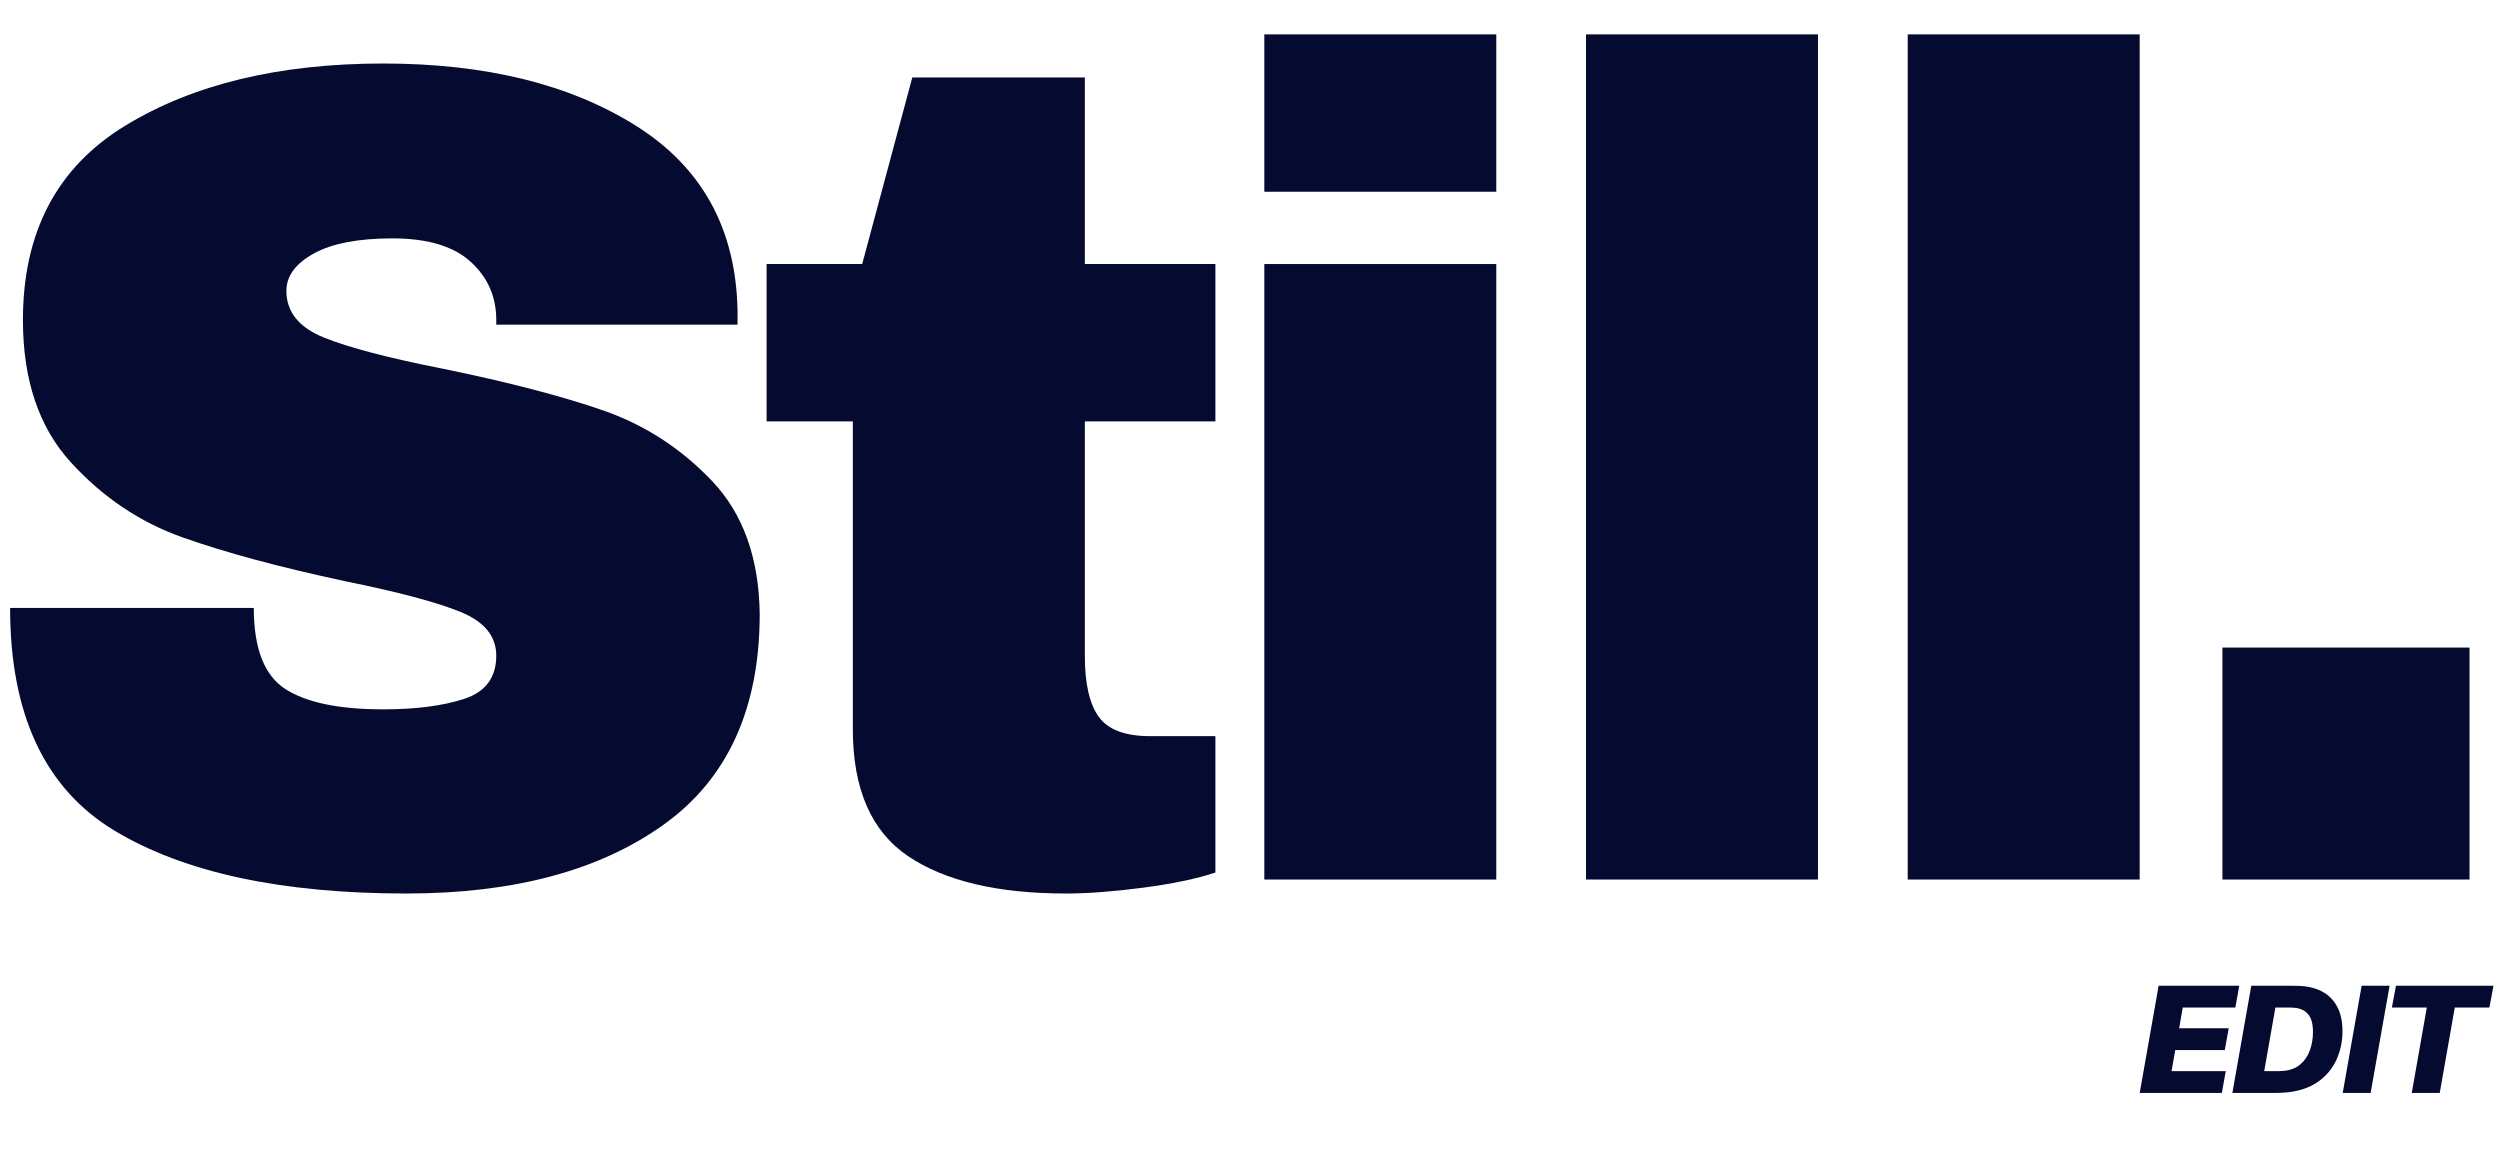
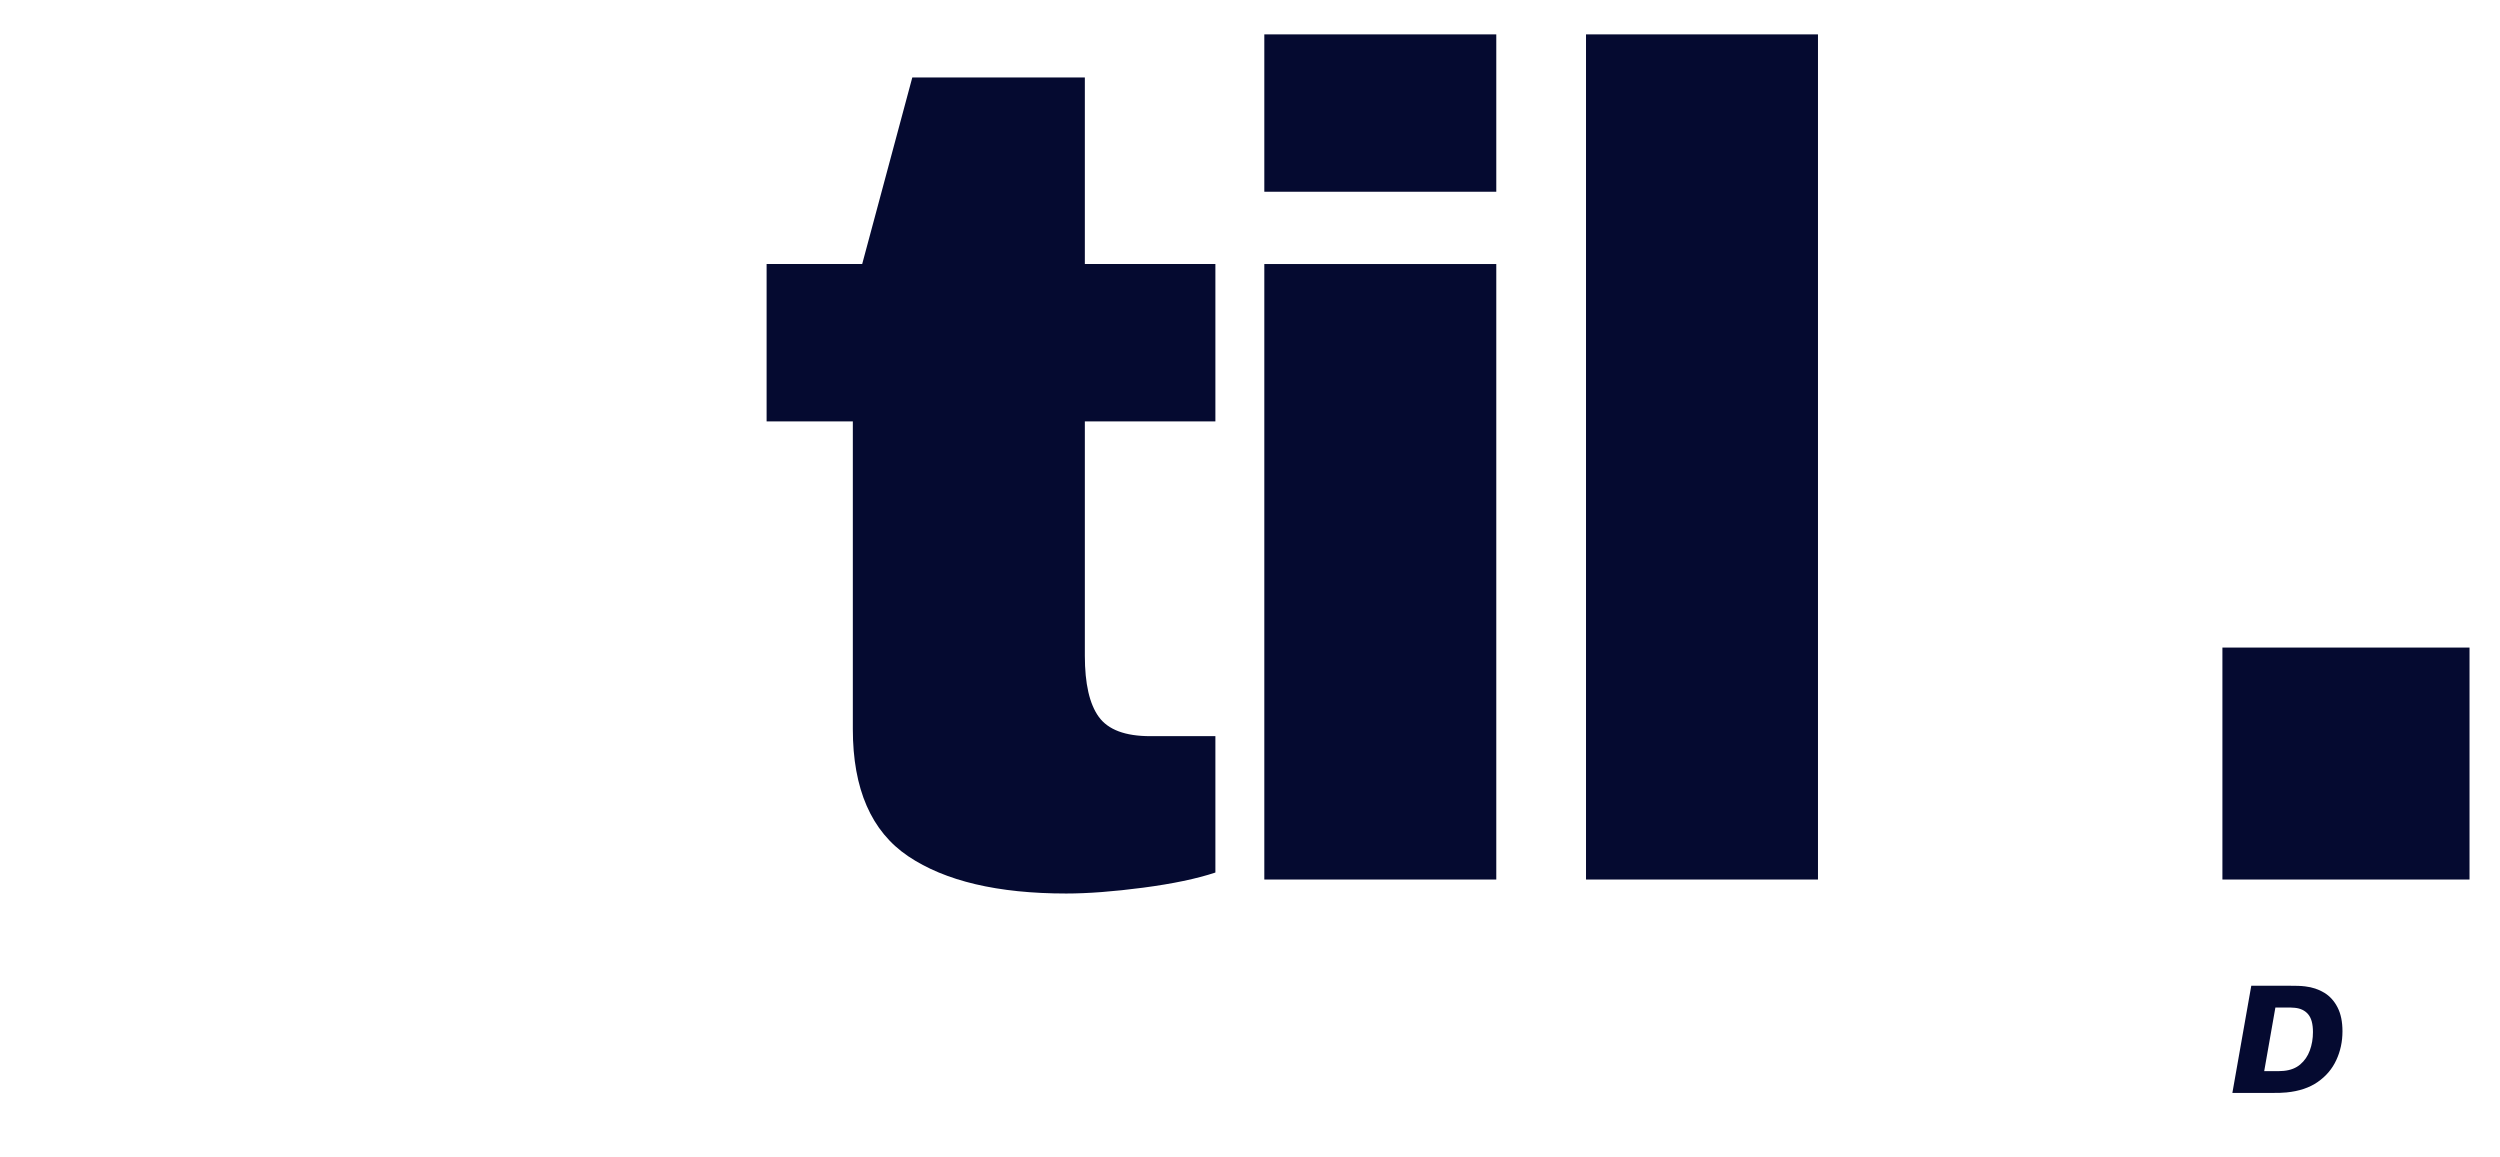
<svg xmlns="http://www.w3.org/2000/svg" width="1080" zoomAndPan="magnify" viewBox="0 0 810 375" height="500" preserveAspectRatio="xMidYMid meet" version="1.0">
  <defs>
    <g />
  </defs>
  <g fill="#050a30" fill-opacity="1">
    <g transform="translate(-12.96, 284.968)">
      <g>
-         <path d="M 137.109 -264.391 C 170.348 -264.391 197.664 -257.656 219.062 -244.188 C 240.469 -230.719 251.422 -210.758 251.922 -184.312 L 251.922 -179.781 L 173.75 -179.781 L 173.75 -181.297 C 173.75 -188.848 170.977 -195.141 165.438 -200.172 C 159.895 -205.211 151.457 -207.734 140.125 -207.734 C 129.051 -207.734 120.551 -206.098 114.625 -202.828 C 108.707 -199.555 105.75 -195.523 105.75 -190.734 C 105.75 -183.941 109.781 -178.906 117.844 -175.625 C 125.906 -172.352 138.875 -168.957 156.75 -165.438 C 177.645 -161.156 194.828 -156.68 208.297 -152.016 C 221.773 -147.359 233.551 -139.742 243.625 -129.172 C 253.695 -118.598 258.859 -104.242 259.109 -86.109 C 259.109 -55.391 248.719 -32.602 227.938 -17.75 C 207.164 -2.895 179.406 4.531 144.656 4.531 C 104.113 4.531 72.57 -2.266 50.031 -15.859 C 27.5 -29.461 16.234 -53.508 16.234 -88 L 95.188 -88 C 95.188 -74.906 98.582 -66.156 105.375 -61.75 C 112.176 -57.344 122.754 -55.141 137.109 -55.141 C 147.68 -55.141 156.43 -56.27 163.359 -58.531 C 170.285 -60.801 173.75 -65.461 173.75 -72.516 C 173.75 -78.816 169.906 -83.539 162.219 -86.688 C 154.539 -89.832 142.016 -93.164 124.641 -96.688 C 103.492 -101.219 85.992 -105.938 72.141 -110.844 C 58.297 -115.758 46.207 -123.883 35.875 -135.219 C 25.551 -146.551 20.391 -161.91 20.391 -181.297 C 20.391 -209.754 31.406 -230.719 53.438 -244.188 C 75.477 -257.656 103.367 -264.391 137.109 -264.391 Z M 137.109 -264.391 " />
-       </g>
+         </g>
    </g>
  </g>
  <g fill="#050a30" fill-opacity="1">
    <g transform="translate(238.177, 284.968)">
      <g>
        <path d="M 155.609 -199.422 L 155.609 -148.438 L 113.312 -148.438 L 113.312 -72.516 C 113.312 -63.453 114.82 -56.844 117.844 -52.688 C 120.863 -48.531 126.406 -46.453 134.469 -46.453 L 155.609 -46.453 L 155.609 -2.266 C 149.566 -0.254 141.758 1.379 132.188 2.641 C 122.625 3.898 114.316 4.531 107.266 4.531 C 85.109 4.531 68.047 0.504 56.078 -7.547 C 44.117 -15.609 38.141 -29.332 38.141 -48.719 L 38.141 -148.438 L 10.203 -148.438 L 10.203 -199.422 L 41.172 -199.422 L 57.406 -259.859 L 113.312 -259.859 L 113.312 -199.422 Z M 155.609 -199.422 " />
      </g>
    </g>
  </g>
  <g fill="#050a30" fill-opacity="1">
    <g transform="translate(384.327, 284.968)">
      <g>
        <path d="M 25.312 -222.844 L 25.312 -273.828 L 100.469 -273.828 L 100.469 -222.844 Z M 25.312 0 L 25.312 -199.422 L 100.469 -199.422 L 100.469 0 Z M 25.312 0 " />
      </g>
    </g>
  </g>
  <g fill="#050a30" fill-opacity="1">
    <g transform="translate(488.556, 284.968)">
      <g>
        <path d="M 25.312 0 L 25.312 -273.828 L 100.469 -273.828 L 100.469 0 Z M 25.312 0 " />
      </g>
    </g>
  </g>
  <g fill="#050a30" fill-opacity="1">
    <g transform="translate(592.786, 284.968)">
      <g>
-         <path d="M 25.312 0 L 25.312 -273.828 L 100.469 -273.828 L 100.469 0 Z M 25.312 0 " />
-       </g>
+         </g>
    </g>
  </g>
  <g fill="#050a30" fill-opacity="1">
    <g transform="translate(697.015, 284.968)">
      <g>
        <path d="M 23.047 0 L 23.047 -75.156 L 103.109 -75.156 L 103.109 0 Z M 23.047 0 " />
      </g>
    </g>
  </g>
  <g fill="#050a30" fill-opacity="1">
    <g transform="translate(692.207, 354.104)">
      <g>
-         <path d="M 15 -27.672 L 13.844 -20.938 L 29.891 -20.938 L 28.625 -13.891 L 12.578 -13.891 L 11.375 -7.047 L 28.938 -7.047 L 27.672 0 L 1.062 0 L 7.188 -34.719 L 33.312 -34.719 L 32.047 -27.672 Z M 15 -27.672 " />
-       </g>
+         </g>
    </g>
  </g>
  <g fill="#050a30" fill-opacity="1">
    <g transform="translate(722.226, 354.104)">
      <g>
        <path d="M 24.656 -34.516 C 26.969 -34.242 29.031 -33.555 30.844 -32.453 C 32.656 -31.348 34.086 -29.766 35.141 -27.703 C 36.203 -25.641 36.734 -23.062 36.734 -19.969 C 36.734 -16.613 36.066 -13.504 34.734 -10.641 C 33.41 -7.773 31.406 -5.41 28.719 -3.547 C 26.039 -1.68 22.672 -0.551 18.609 -0.156 C 17.703 -0.082 16.961 -0.035 16.391 -0.016 C 15.828 -0.004 15.078 0 14.141 0 L 1.062 0 L 7.188 -34.719 L 19.828 -34.719 C 20.734 -34.719 21.551 -34.707 22.281 -34.688 C 23.02 -34.676 23.812 -34.617 24.656 -34.516 Z M 17.703 -7.141 C 19.891 -7.348 21.676 -8.047 23.062 -9.234 C 24.457 -10.422 25.488 -11.926 26.156 -13.75 C 26.832 -15.582 27.172 -17.57 27.172 -19.719 C 27.172 -22.332 26.656 -24.25 25.625 -25.469 C 24.602 -26.695 23.156 -27.398 21.281 -27.578 C 20.707 -27.641 20.188 -27.672 19.719 -27.672 C 19.25 -27.672 18.68 -27.672 18.016 -27.672 L 15 -27.672 L 11.375 -7.047 L 14.438 -7.047 C 15.113 -7.047 15.688 -7.051 16.156 -7.062 C 16.625 -7.082 17.141 -7.109 17.703 -7.141 Z M 17.703 -7.141 " />
      </g>
    </g>
  </g>
  <g fill="#050a30" fill-opacity="1">
    <g transform="translate(757.979, 354.104)">
      <g>
-         <path d="M 10.109 0 L 1.062 0 L 7.188 -34.719 L 16.25 -34.719 Z M 10.109 0 " />
-       </g>
+         </g>
    </g>
  </g>
  <g fill="#050a30" fill-opacity="1">
    <g transform="translate(771.806, 354.104)">
      <g>
-         <path d="M 34.766 -27.672 L 23.547 -27.672 L 18.672 0 L 9.609 0 L 14.484 -27.672 L 3.172 -27.672 L 4.484 -34.719 L 36.078 -34.719 Z M 34.766 -27.672 " />
-       </g>
+         </g>
    </g>
  </g>
</svg>